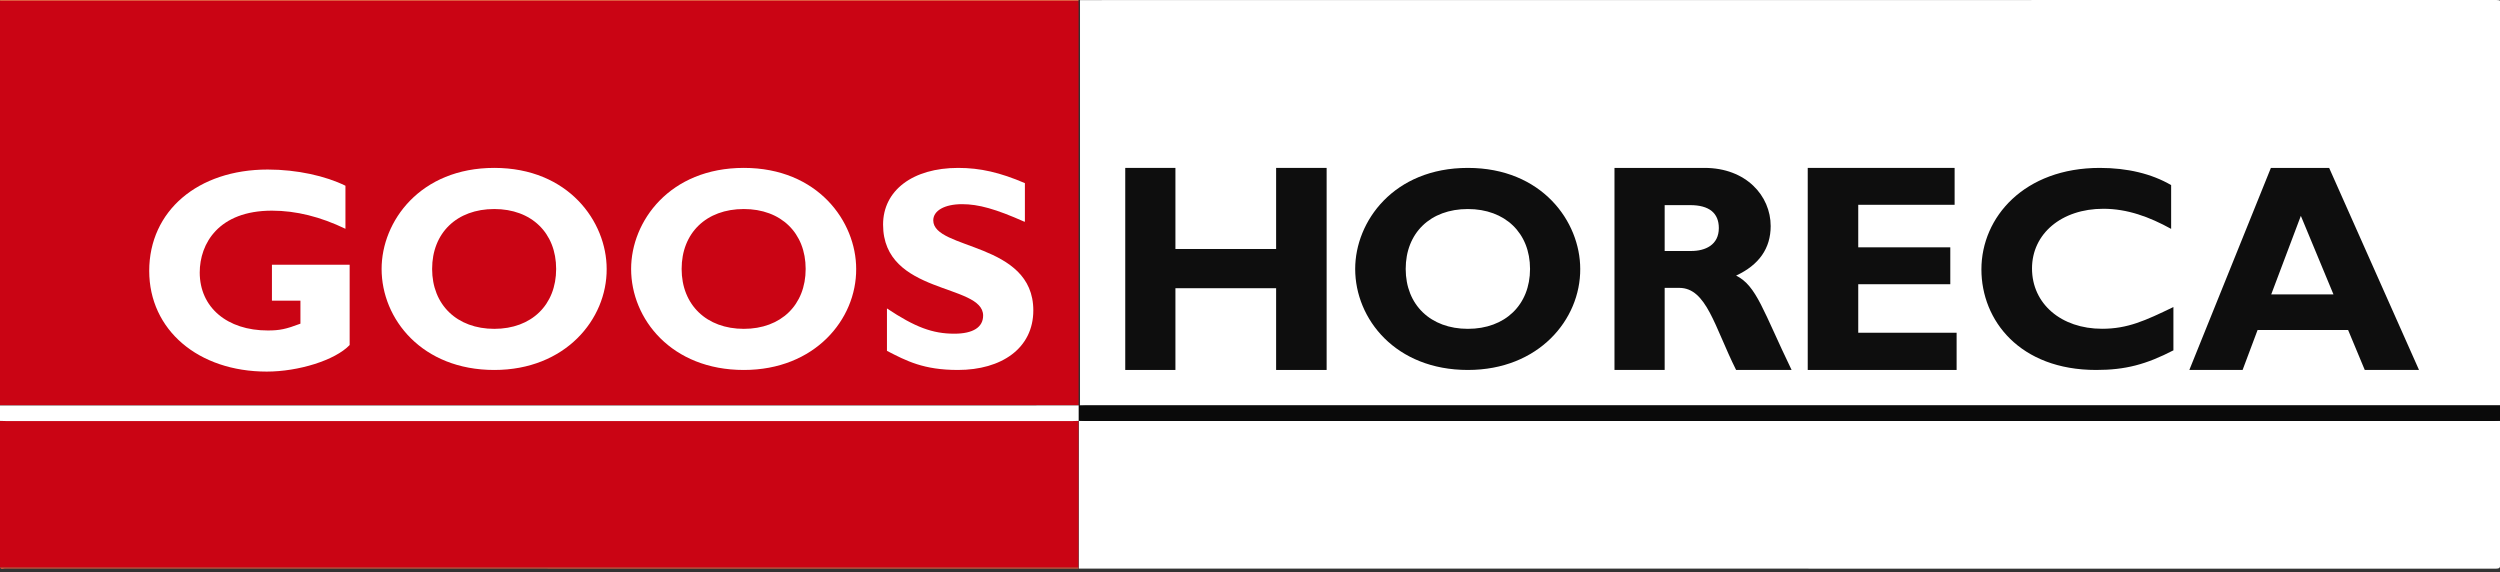
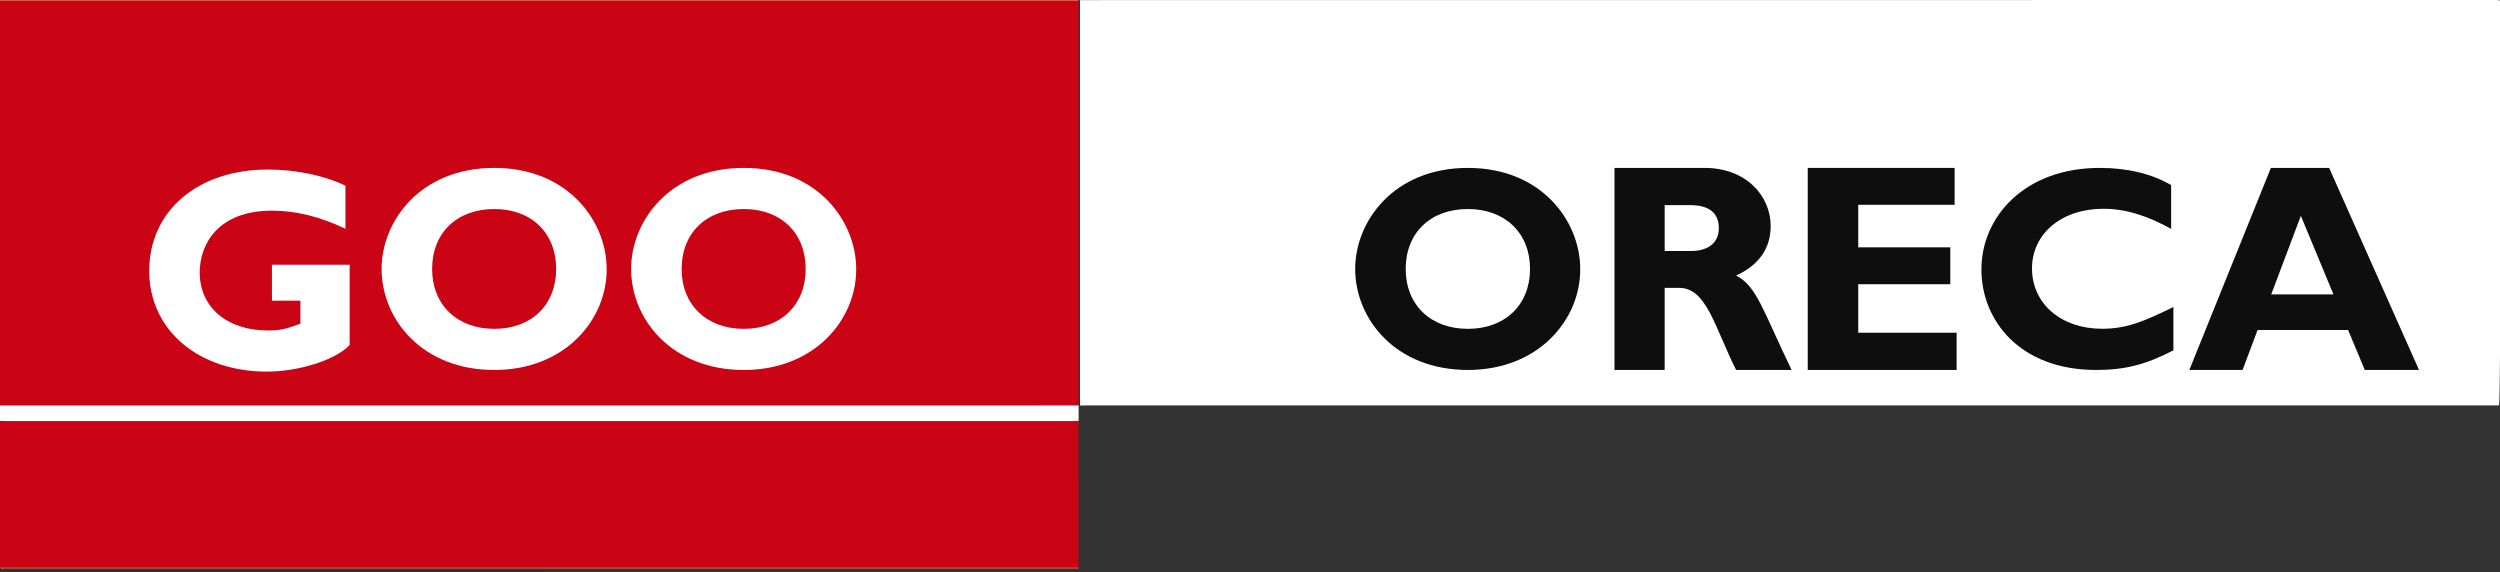
<svg xmlns="http://www.w3.org/2000/svg" width="511" height="117" viewBox="0 0 511 117" fill="none">
  <rect x="0" y="0" width="511" height="117" fill="#333333" stroke="none" />
  <g clip-path="url(#clip0_1_18)">
-     <path d="M220.753 0.021C317.273 0.021 413.733 0.02 510.253 0C511.043 0 511.253 0.18 511.253 0.96C511.233 28.26 511.253 55.57 511.253 82.87C511.113 82.87 510.893 82.87 510.753 82.87C414.363 82.87 318.143 82.87 221.753 82.87C221.443 82.87 221.063 82.88 220.753 82.89C220.763 82.65 220.753 82.4 220.753 82.16C220.753 55.13 220.753 28.11 220.753 1.08C220.753 0.8 220.773 0.52 220.753 0.25C220.763 0.16 220.743 0.091 220.753 0.021Z" fill="white" />
+     <path d="M220.753 0.021C317.273 0.021 413.733 0.02 510.253 0C511.043 0 511.253 0.18 511.253 0.96C511.113 82.87 510.893 82.87 510.753 82.87C414.363 82.87 318.143 82.87 221.753 82.87C221.443 82.87 221.063 82.88 220.753 82.89C220.763 82.65 220.753 82.4 220.753 82.16C220.753 55.13 220.753 28.11 220.753 1.08C220.753 0.8 220.773 0.52 220.753 0.25C220.763 0.16 220.743 0.091 220.753 0.021Z" fill="white" />
    <path d="M220.442 0.24C220.092 0.24 219.742 0.23 219.392 0.23C146.262 0.23 73.142 0.23 0.012 0.23C0.062 0.16 -0.098 0.01 0.112 0.02C0.392 0.03 0.672 0.02 0.952 0.02C74.122 0.02 147.292 0.02 220.462 0.02C220.462 0.09 220.452 0.16 220.442 0.24Z" fill="#EB5E41" />
    <path d="M220.422 0.23C220.432 0.51 220.461 0.79 220.461 1.06C220.461 28.09 220.461 55.11 220.461 82.14C220.461 82.38 220.455 82.63 220.445 82.87L220.477 82.85C180.467 82.85 140.45 82.85 100.43 82.85C66.95 82.85 33.47 82.85 2.01044e-09 82.85C2.01044e-09 55.3 2.01044e-09 27.75 2.01044e-09 0.21C73.13 0.21 146.253 0.21 219.383 0.21C219.723 0.22 220.072 0.22 220.422 0.23Z" fill="#CA0414" />
-     <path d="M511.04 86.02C511.04 95.77 511.03 105.53 511.06 115.28C511.06 116.07 510.88 116.24 510.1 116.24C425.71 116.22 341.31 116.22 256.92 116.22C244.79 116.22 232.66 116.22 220.53 116.22C220.52 116.15 220.51 116.08 220.5 116C220.5 106 220.51 96 220.51 86C220.93 86.01 221.35 86.04 221.76 86.04C317.8 86.04 413.84 86.04 509.88 86.04C510.27 86.05 510.66 86.03 511.04 86.02Z" fill="white" />
    <path d="M220.44 86.01C220.44 96.01 220.43 106.01 220.43 116.01C220.08 116.01 219.73 116.02 219.38 116.02C146.25 116.02 73.13 116.02 0 116.02C0 106.02 0 96.02 0 86.02C0.38 86.03 0.77 86.05 1.15 86.05C73.87 86.05 146.59 86.05 219.32 86.05C219.7 86.05 220.09 86.03 220.47 86.02L220.44 86.01Z" fill="#CA0414" />
    <path d="M0 116.01C73.13 116.01 146.25 116.01 219.38 116.01C219.73 116.01 220.08 116 220.43 116C220.44 116.07 220.45 116.14 220.46 116.22C147.29 116.22 74.12 116.22 0.95 116.21C0.64 116.21 0.23 116.45 0 116.01Z" fill="#EB5E41" />
-     <path d="M511.02 86.02C510.64 86.03 510.25 86.05 509.87 86.05C413.83 86.05 317.79 86.05 221.75 86.05C221.33 86.05 220.91 86.02 220.5 86.01L220.53 86.03C220.53 84.98 220.53 83.92 220.53 82.87L220.5 82.89C220.81 82.88 221.13 82.87 221.44 82.87C317.83 82.87 414.21 82.87 510.6 82.87C510.74 82.87 510.88 82.87 511.02 82.87C511.02 83.92 511.02 84.97 511.02 86.02Z" fill="#0A0A0A" />
    <path d="M220.47 82.87C220.47 83.92 220.47 84.98 220.47 86.03C220.09 86.04 219.7 86.06 219.32 86.06C146.6 86.06 73.88 86.06 1.15 86.06C0.77 86.06 0.38 86.04 0 86.03C0 84.98 0 83.93 0 82.88C33.48 82.88 66.96 82.88 100.43 82.88C140.45 82.87 180.46 82.87 220.47 82.87Z" fill="white" />
    <path d="M70.609 46.765C65.512 44.316 60.548 43.059 55.584 43.059C44.664 43.059 40.825 49.81 40.825 55.7C40.825 62.849 46.451 67.548 54.724 67.548C57.173 67.548 58.431 67.283 61.409 66.158V61.459H55.584V54.112H71.469V70.526C68.491 73.637 61.012 75.953 54.526 75.953C40.494 75.953 30.5 67.415 30.5 55.37C30.5 43.125 40.428 34.653 54.724 34.653C60.747 34.653 66.571 35.977 70.609 37.963V46.765Z" fill="white" />
    <path d="M101.035 42.725C93.356 42.725 88.326 47.623 88.326 54.97C88.326 62.317 93.423 67.216 101.035 67.216C108.647 67.216 113.677 62.317 113.677 54.97C113.677 47.623 108.647 42.725 101.035 42.725ZM101.035 75.622C86.274 75.622 78 65.23 78 54.97C78 45.24 85.877 34.318 101.035 34.318C116.192 34.318 124.003 45.306 124.003 54.97C124.069 65.296 115.531 75.622 101.035 75.622Z" fill="white" />
    <path d="M152.035 42.725C144.356 42.725 139.326 47.623 139.326 54.97C139.326 62.317 144.423 67.216 152.035 67.216C159.647 67.216 164.677 62.317 164.677 54.97C164.677 47.623 159.647 42.725 152.035 42.725ZM152.035 75.622C137.274 75.622 129 65.23 129 54.97C129 45.24 136.877 34.318 152.035 34.318C167.192 34.318 175.003 45.306 175.003 54.97C175.069 65.296 166.531 75.622 152.035 75.622Z" fill="white" />
-     <path d="M209.357 45.307C203.533 42.726 200.025 41.733 196.649 41.733C193.075 41.733 190.759 43.057 190.759 45.042C190.759 51.132 211.21 49.411 211.21 63.442C211.21 71.186 204.724 75.62 195.789 75.62C188.773 75.62 185.265 73.767 181.294 71.715V63.045C187.052 66.884 190.626 68.207 195.061 68.207C198.9 68.207 200.951 66.884 200.951 64.501C200.951 57.883 180.5 60.331 180.5 45.903C180.5 38.953 186.523 34.32 195.855 34.32C200.356 34.32 204.393 35.247 209.489 37.431V45.307H209.357Z" fill="white" />
-     <path d="M271.164 75.62H260.839V58.91H240.257V75.62H230V34.32H240.257V50.894H260.839V34.32H271.164V75.62Z" fill="#0E0E0E" />
    <path d="M300.033 42.726C292.355 42.726 287.325 47.623 287.325 54.97C287.325 62.317 292.421 67.214 300.033 67.214C307.644 67.214 312.74 62.317 312.74 54.97C312.74 47.623 307.644 42.726 300.033 42.726ZM300.033 75.62C285.273 75.62 277 65.229 277 54.97C277 45.241 284.876 34.32 300.033 34.32C315.189 34.32 322.999 45.307 322.999 54.97C323.065 65.295 314.527 75.62 300.033 75.62Z" fill="#0E0E0E" />
    <path d="M340.257 51.302H345.691C348.544 51.302 351.329 50.079 351.329 46.615C351.329 43.558 349.359 41.928 345.487 41.928H340.257V51.302ZM348.408 34.32C356.899 34.32 361.926 40.026 361.926 46.207C361.926 50.758 359.549 54.155 354.861 56.329C359.073 58.434 360.364 63.529 366.205 75.62H354.861C350.446 66.789 348.816 58.842 343.246 58.842H340.257V75.62H330V34.32H348.408Z" fill="#0E0E0E" />
    <path d="M399.932 75.62H369.5V34.32H399.524V41.86H379.825V50.555H398.641V58.095H379.825V68.012H399.932V75.62Z" fill="#0E0E0E" />
    <path d="M444.311 71.576C438.676 74.493 434.434 75.62 428.467 75.62C412.822 75.62 405 65.477 405 55.069C405 44.33 413.817 34.32 429.197 34.32C434.831 34.32 439.803 35.513 443.781 37.834V46.783C439.339 44.33 434.831 42.673 429.926 42.673C421.374 42.673 415.342 47.777 415.342 54.871C415.342 62.096 421.308 67.201 429.661 67.201C434.898 67.201 438.478 65.544 444.245 62.759V71.576H444.311Z" fill="#0E0E0E" />
    <path d="M470.293 44.118L464.238 60.175H476.961L470.293 44.118ZM494.447 75.62H483.357L479.955 67.455H461.448L458.386 75.62H447.5L464.17 34.32H476.077L494.447 75.62Z" fill="#0E0E0E" />
  </g>
  <defs>
    <clipPath id="clip0_1_18">
      <rect width="511" height="116.28" fill="white" />
    </clipPath>
  </defs>
</svg>